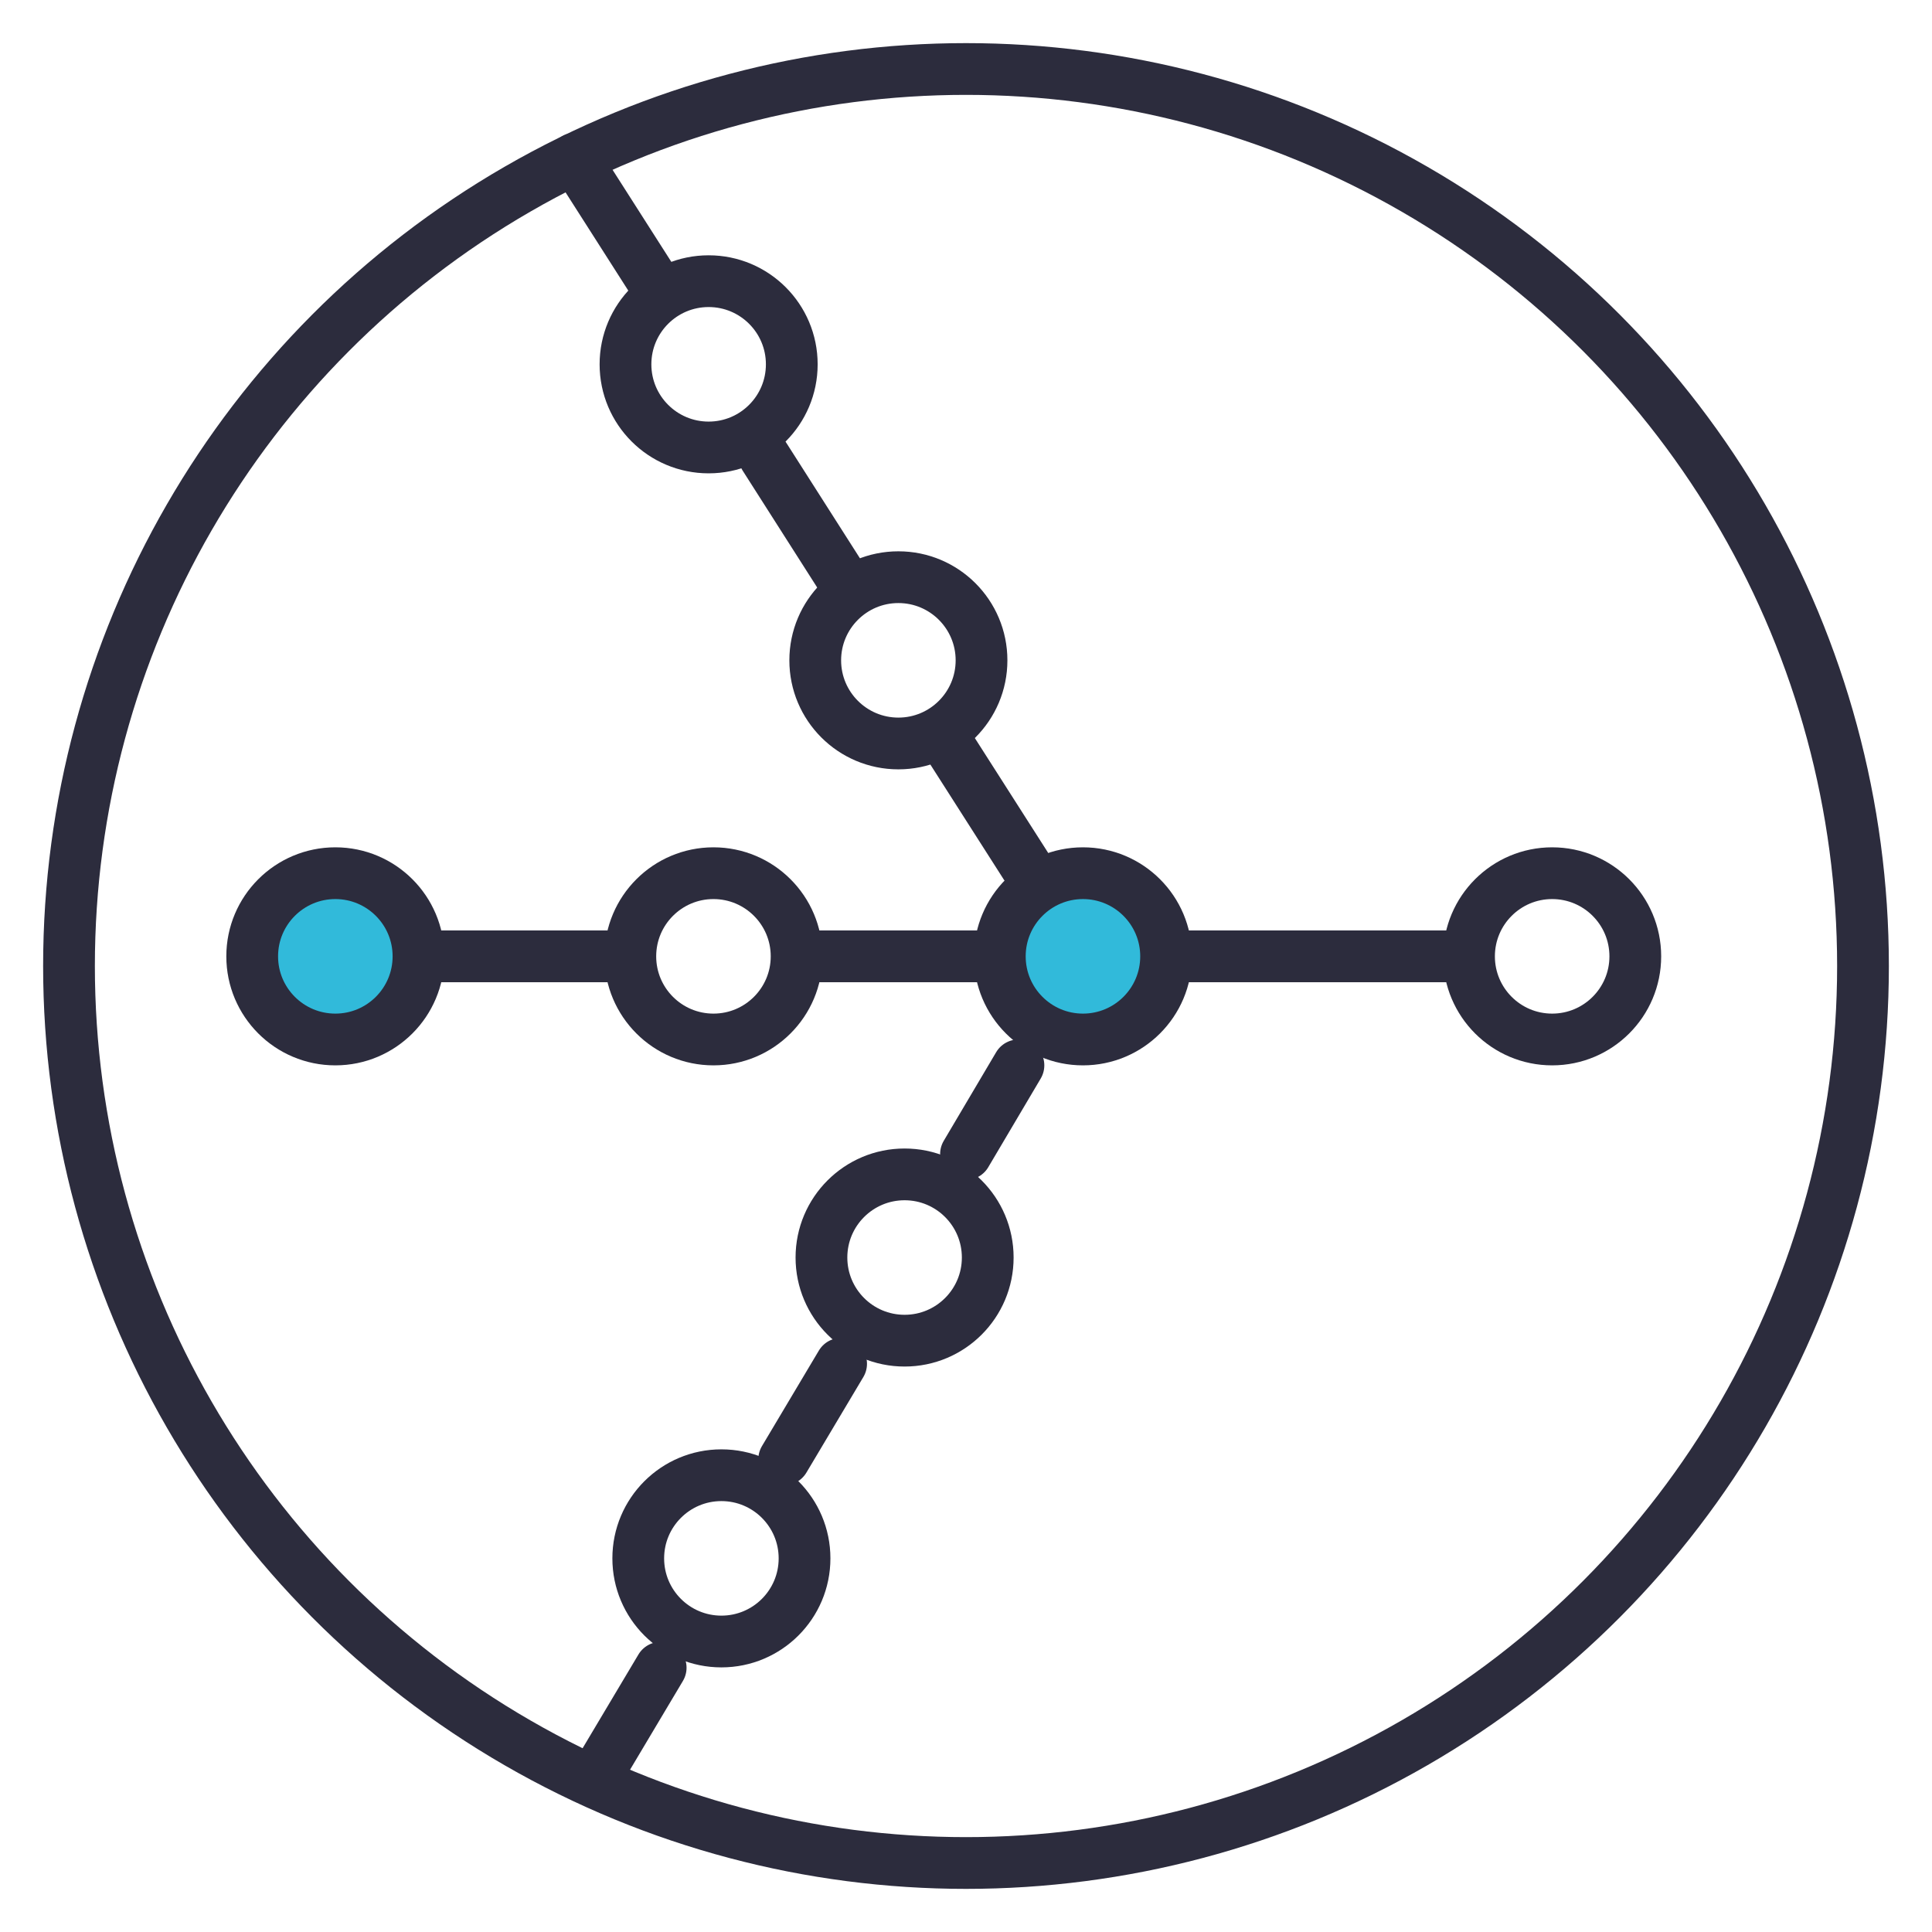
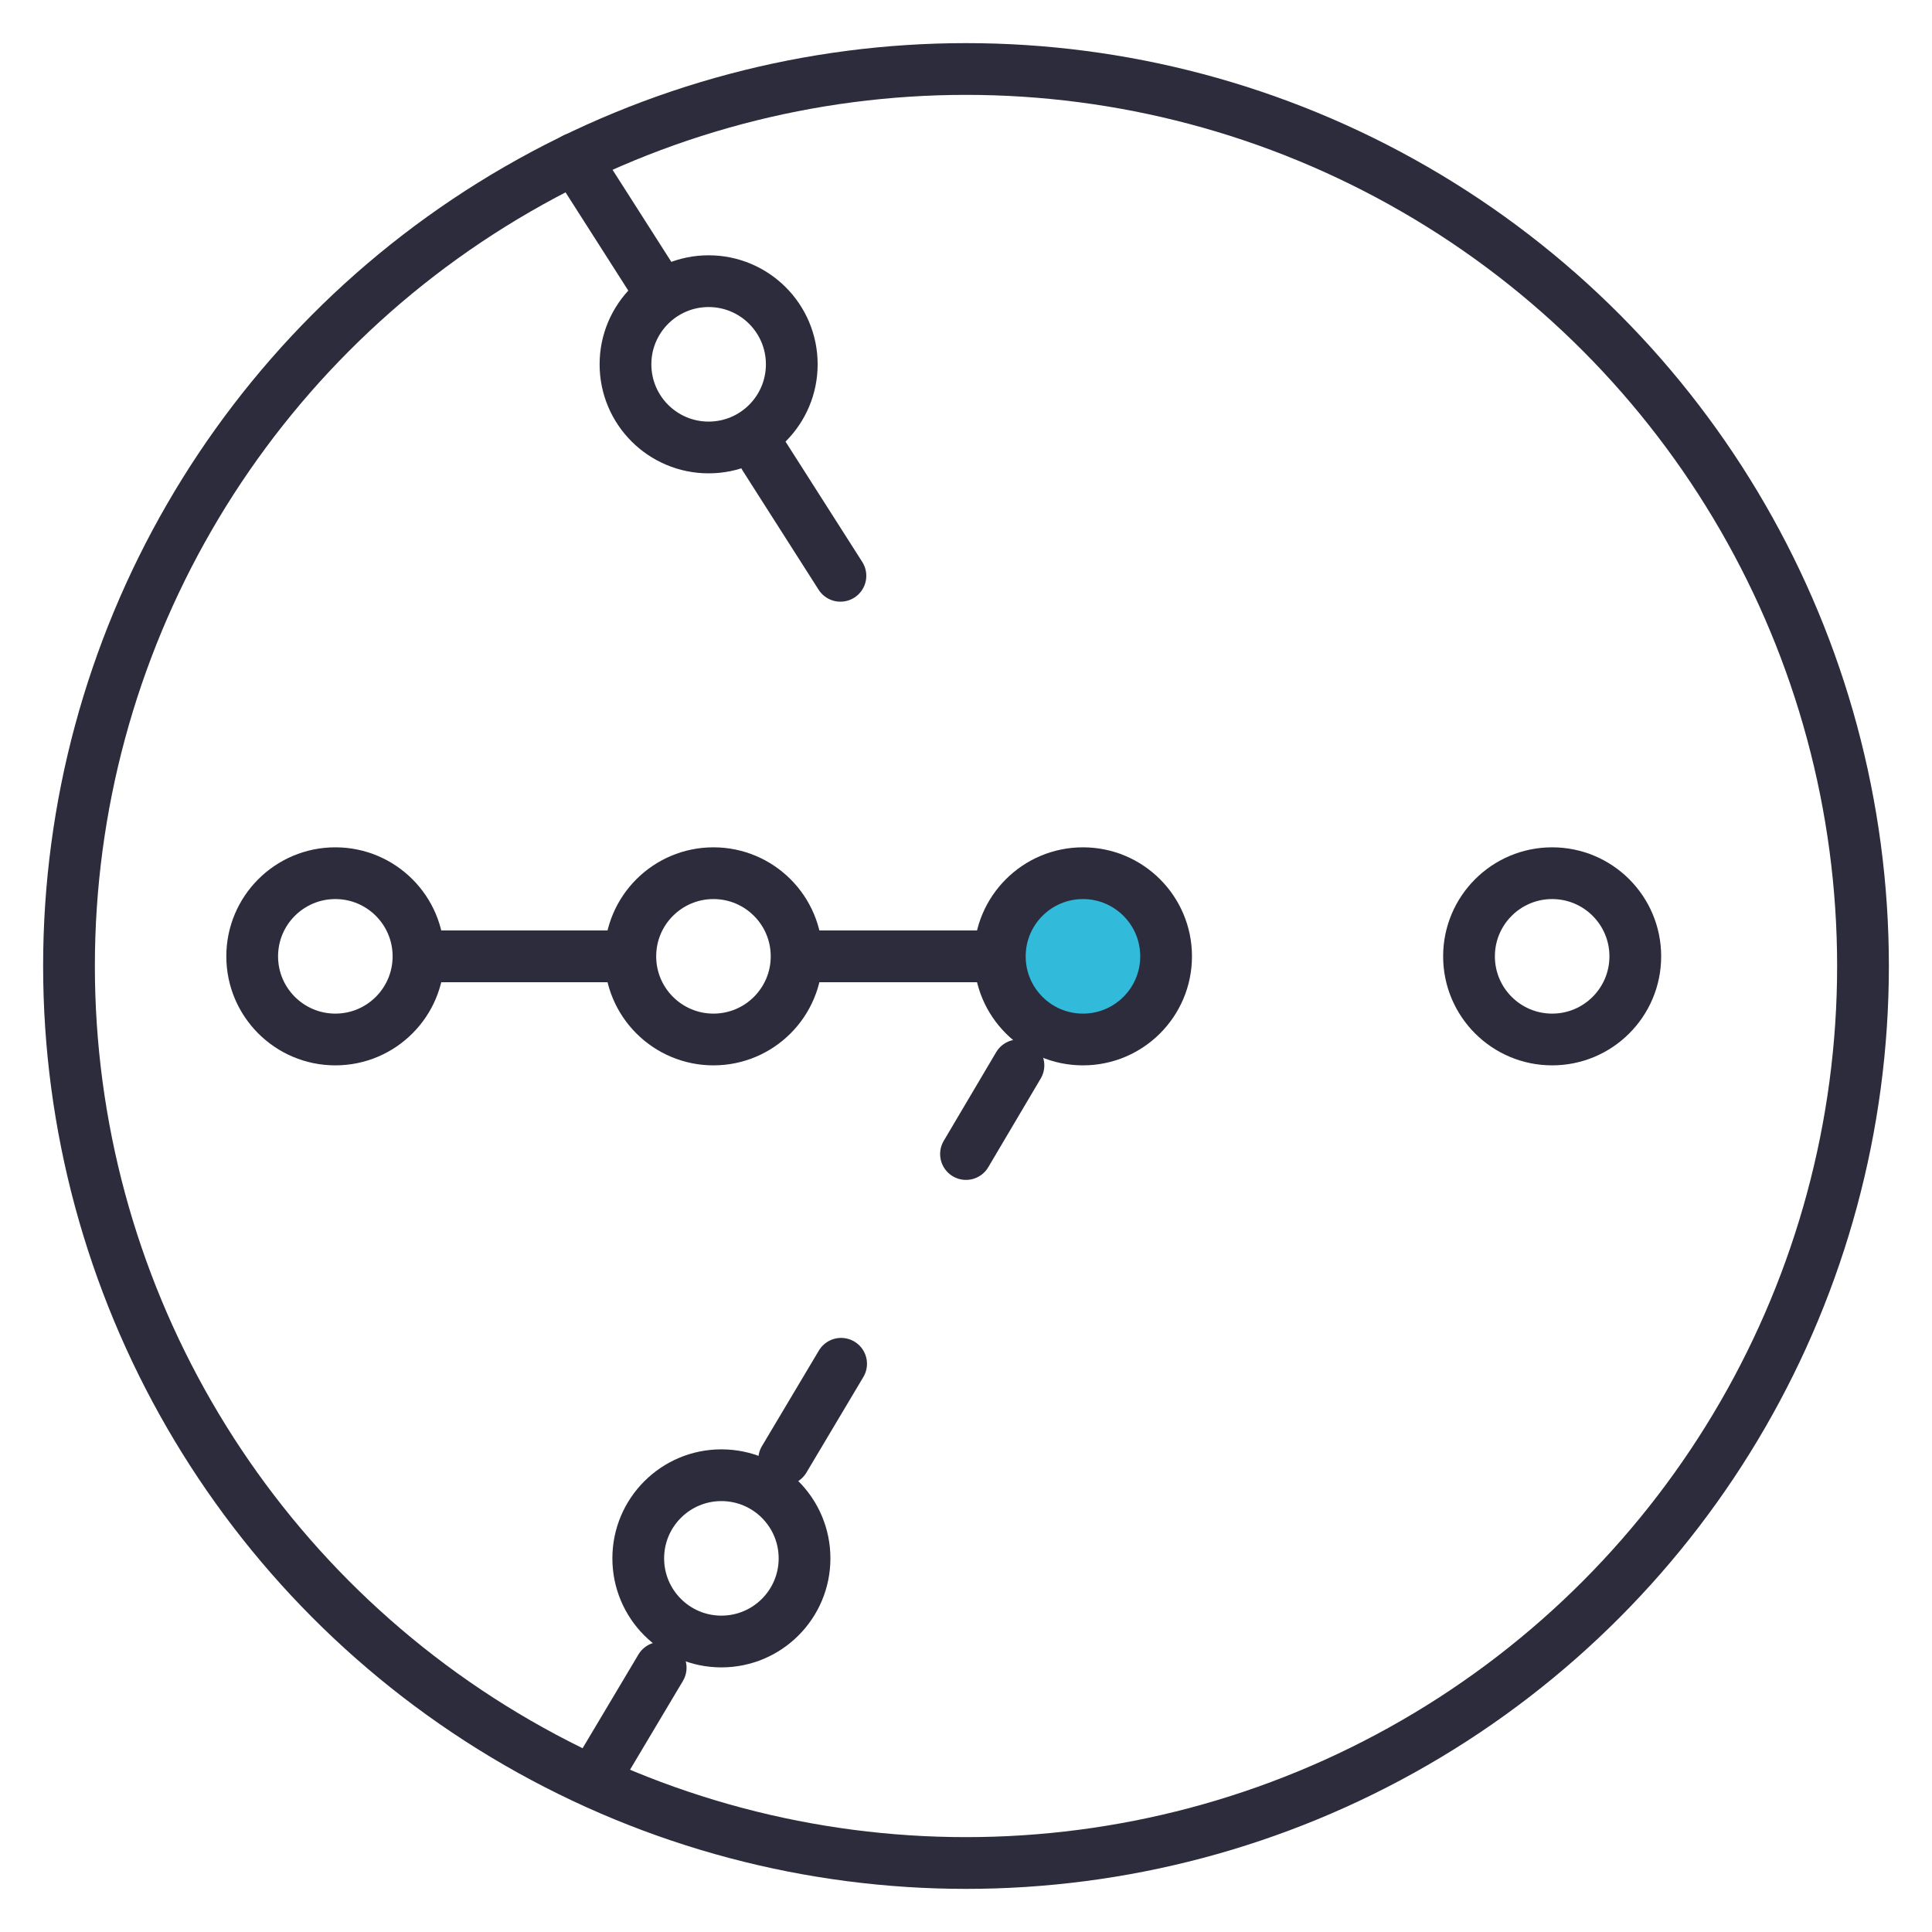
<svg xmlns="http://www.w3.org/2000/svg" id="Layer_1" data-name="Layer 1" viewBox="0 0 56 56">
  <defs>
    <style>.cls-1{fill:#31bada;}.cls-2{fill:none;stroke:#2c2c3d;stroke-linecap:round;stroke-linejoin:round;stroke-width:1.5px;}</style>
  </defs>
  <circle class="cls-1" cx="31.39" cy="27.72" r="2.41" />
-   <circle class="cls-1" cx="10.35" cy="27.72" r="2.41" />
  <circle class="cls-2" cx="28" cy="28" r="26" />
-   <line class="cls-2" x1="34.14" y1="27.72" x2="42.56" y2="27.72" />
  <line class="cls-2" x1="23.31" y1="27.72" x2="28.6" y2="27.72" />
  <line class="cls-2" x1="12.75" y1="27.72" x2="17.65" y2="27.72" />
-   <line class="cls-2" x1="27.62" y1="21.79" x2="29.74" y2="25.11" />
  <line class="cls-2" x1="22.16" y1="13.24" x2="24.36" y2="16.69" />
  <line class="cls-2" x1="16.66" y1="4.6" x2="19.15" y2="8.5" />
  <line class="cls-2" x1="28" y1="33.45" x2="29.52" y2="30.88" />
  <line class="cls-2" x1="22.73" y1="42.3" x2="24.38" y2="39.53" />
  <line class="cls-2" x1="17.19" y1="51.63" x2="19.15" y2="48.34" />
  <circle class="cls-2" cx="20.68" cy="27.72" r="2.41" />
  <circle class="cls-2" cx="44.99" cy="27.72" r="2.41" />
  <circle class="cls-2" cx="31.39" cy="27.72" r="2.41" />
  <circle class="cls-2" cx="9.72" cy="27.72" r="2.41" />
-   <circle class="cls-2" cx="26.04" cy="19.14" r="2.41" />
  <circle class="cls-2" cx="20.54" cy="10.56" r="2.41" />
  <circle class="cls-2" cx="20.91" cy="45.17" r="2.41" />
-   <circle class="cls-2" cx="26.22" cy="36.45" r="2.41" />
</svg>